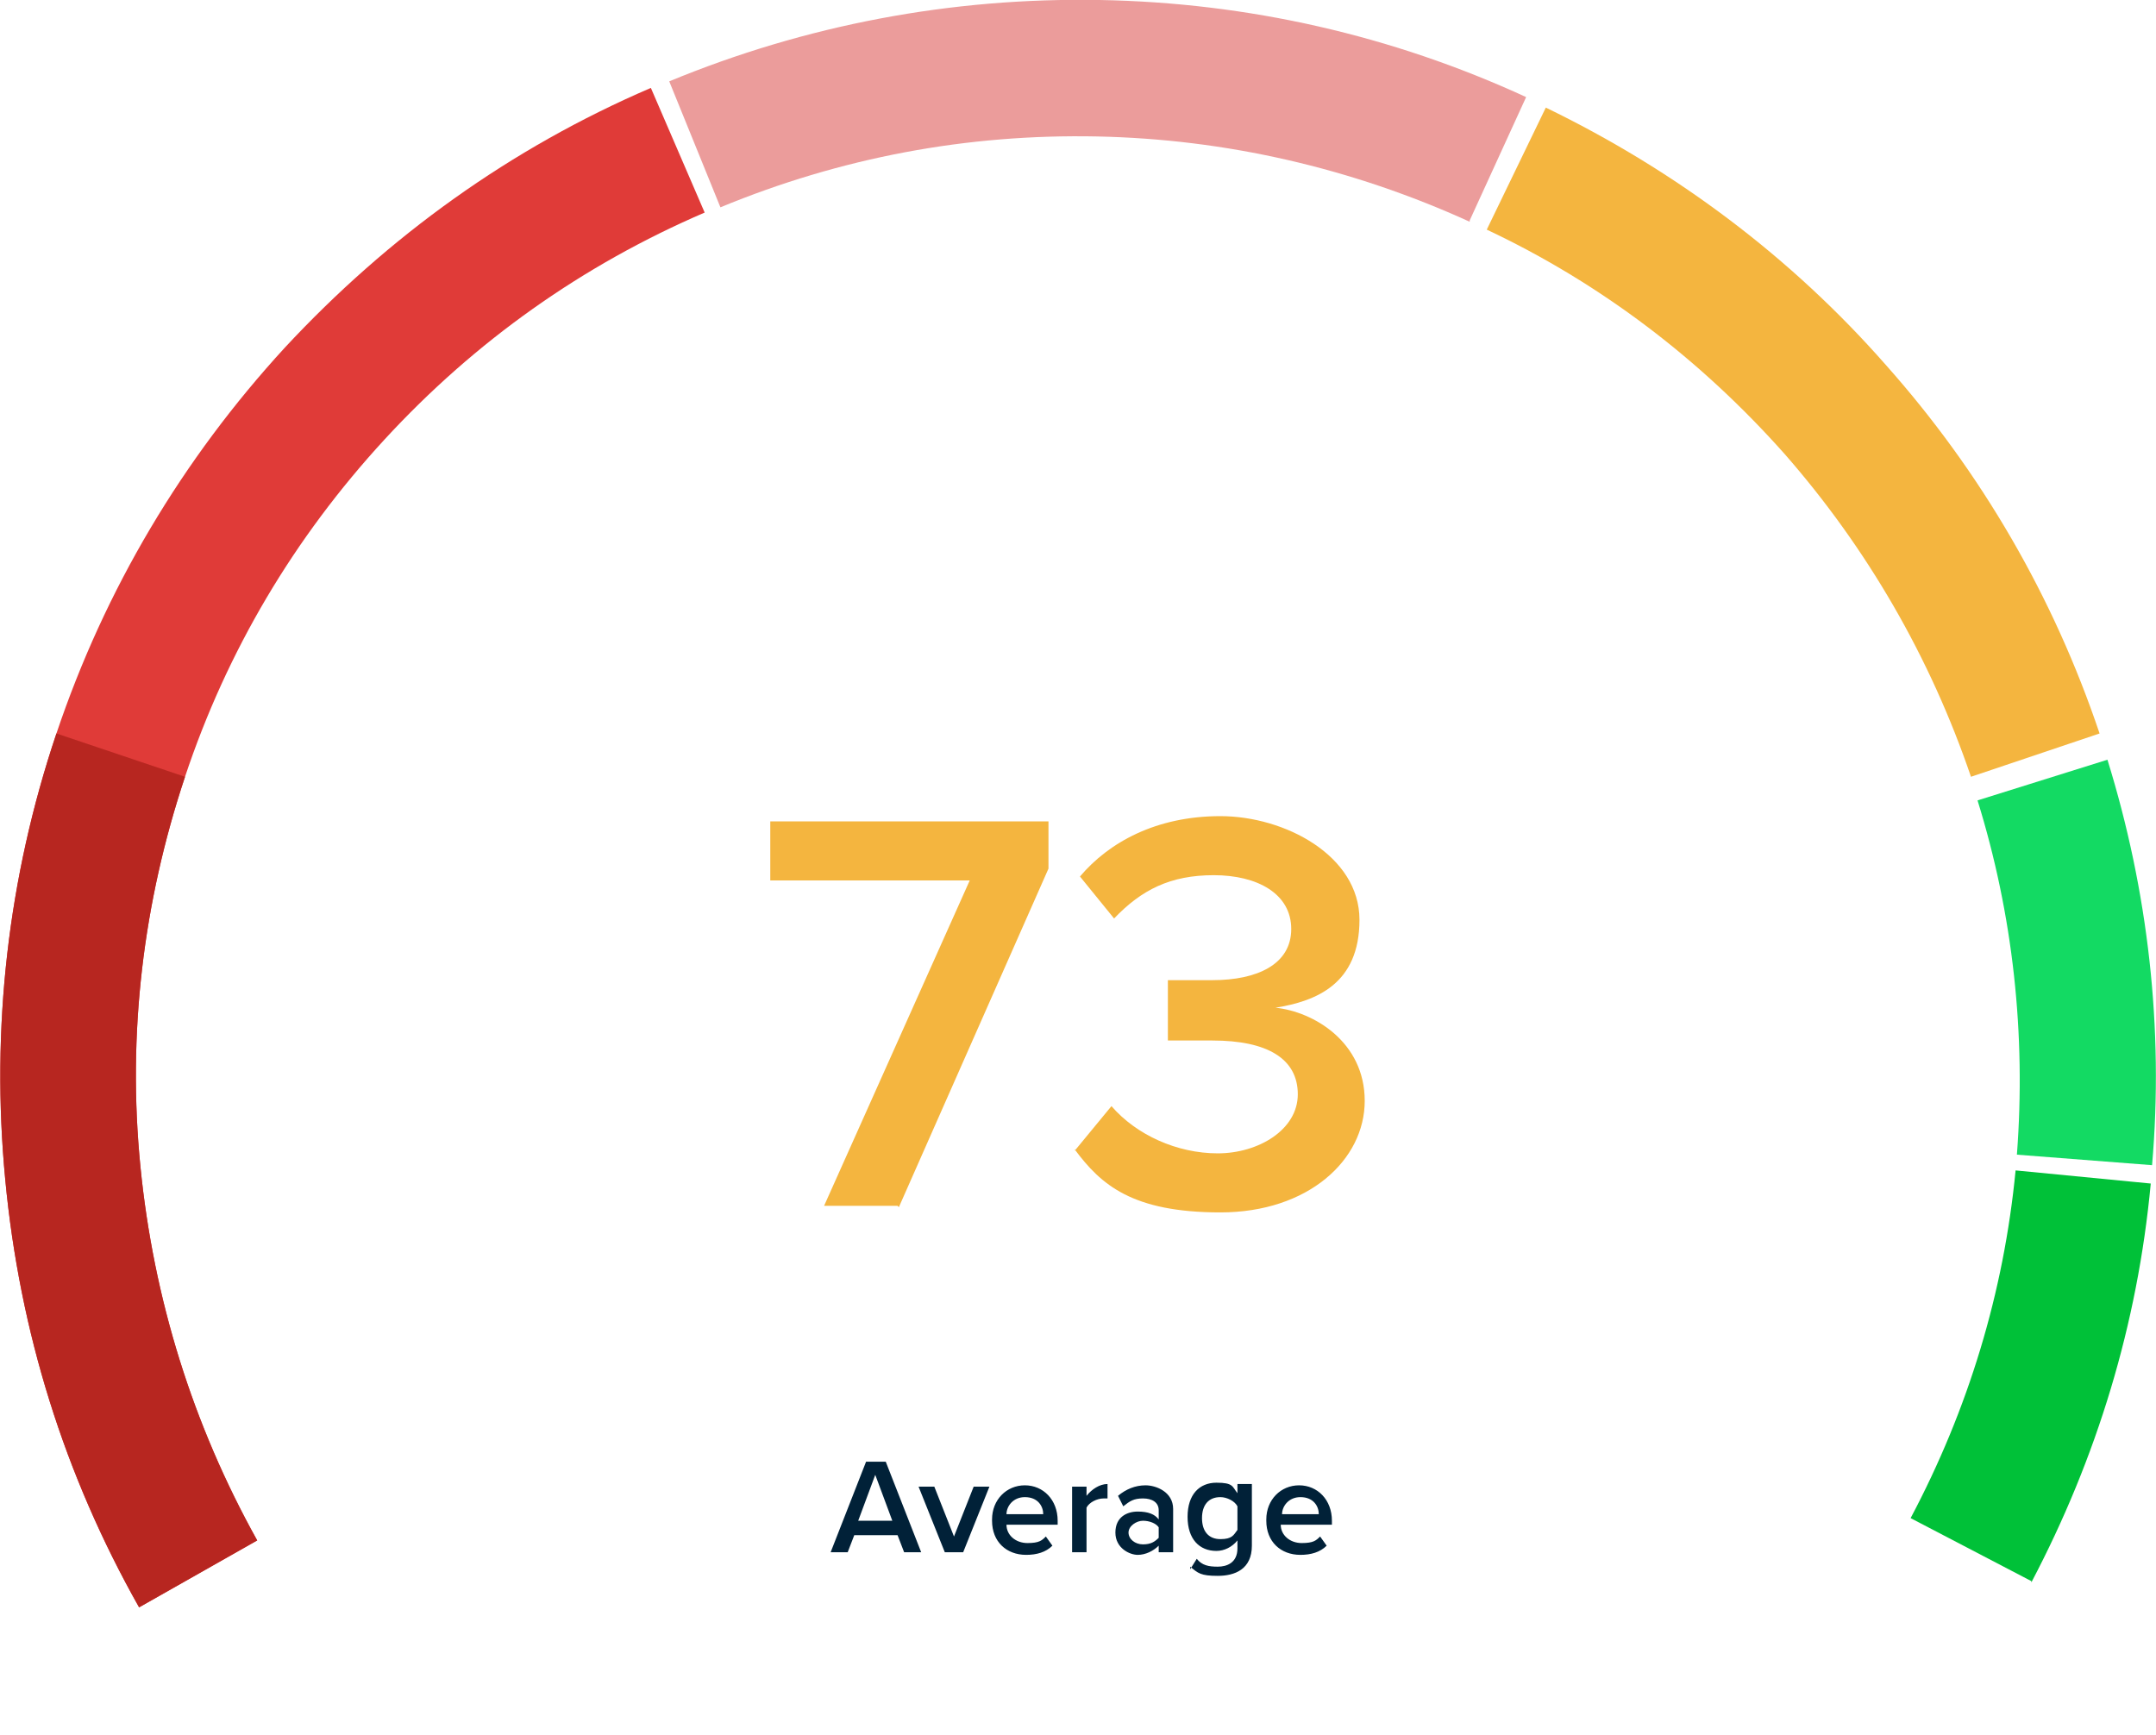
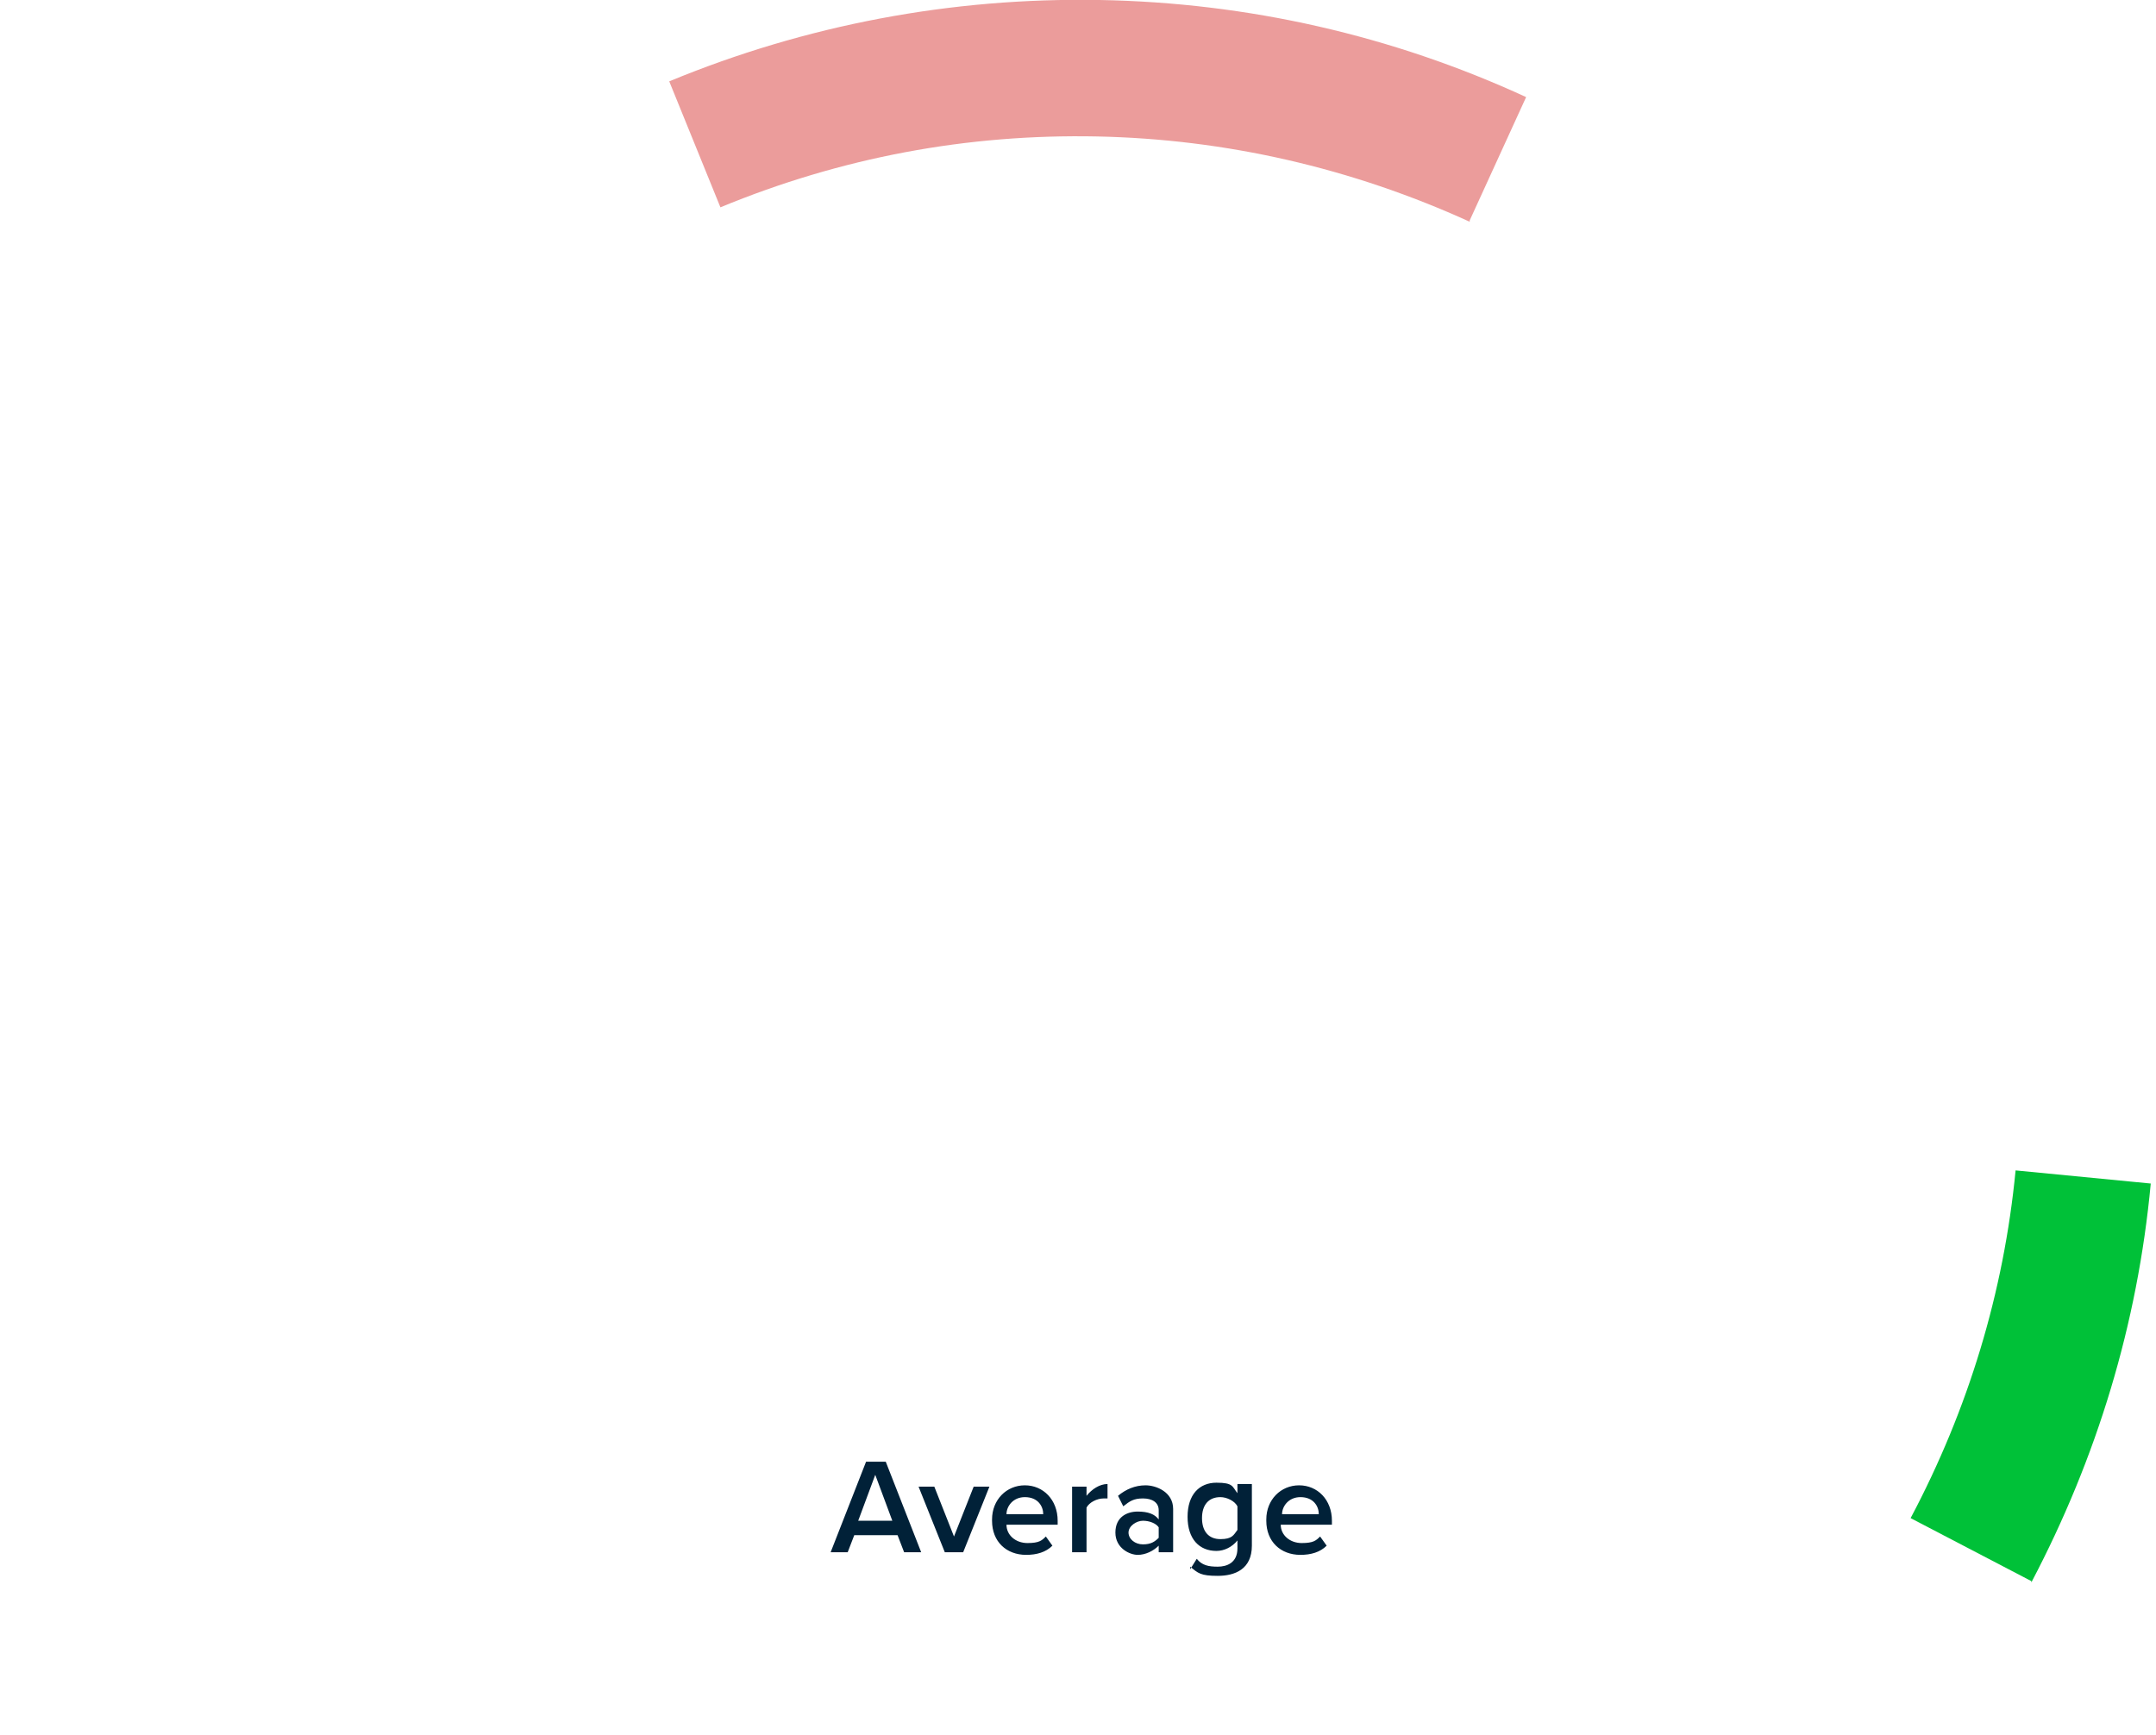
<svg xmlns="http://www.w3.org/2000/svg" id="Layer_1" version="1.1" viewBox="0 0 164.3 132.2">
  <defs>
    <style>
      .st0 {
        fill: #00c138;
      }

      .st1 {
        fill: #e03b38;
      }

      .st2 {
        fill: #13da63;
      }

      .st3 {
        fill: #012138;
      }

      .st4 {
        fill: #b72620;
      }

      .st5 {
        fill: #f4b53f;
      }

      .st6 {
        fill: #eb9c9b;
      }
    </style>
  </defs>
  <path class="st3" d="M70.2,118.3h-1.3l-.5-1.3h-3.3l-.5,1.3h-1.3l2.7-6.9h1.5l2.7,6.9ZM68,115.9l-1.3-3.5-1.3,3.5h2.6ZM73.2,118.3h-1.2l-2-5h1.2l1.5,3.8,1.5-3.8h1.2l-2,5ZM75.6,115.8c0-1.5,1.1-2.6,2.5-2.6s2.5,1.1,2.5,2.7v.3h-3.9c0,.8.7,1.4,1.6,1.4s1.1-.2,1.4-.5l.5.7c-.5.5-1.2.7-2,.7-1.5,0-2.6-1-2.6-2.6ZM78.1,114.1c-.9,0-1.4.7-1.4,1.3h2.8c0-.6-.4-1.3-1.4-1.3ZM82.8,118.3h-1.1v-5h1.1v.7c.4-.5,1-.9,1.6-.9v1.1c0,0-.2,0-.3,0-.5,0-1.1.3-1.3.7v3.4ZM89.4,118.3h-1.1v-.5c-.4.4-1,.7-1.6.7s-1.7-.5-1.7-1.7.9-1.6,1.7-1.6,1.3.2,1.6.6v-.7c0-.6-.5-.9-1.2-.9s-1,.2-1.5.6l-.4-.8c.6-.5,1.3-.8,2.1-.8s2.1.5,2.1,1.8v3.3ZM88.3,117.2v-.8c-.2-.3-.7-.5-1.2-.5s-1.1.4-1.1.9.5.9,1.1.9.9-.2,1.2-.5ZM90.7,119.6l.5-.8c.4.5.9.6,1.6.6s1.5-.3,1.5-1.4v-.6c-.4.5-1,.8-1.6.8-1.3,0-2.2-.9-2.2-2.6s.9-2.6,2.2-2.6,1.2.3,1.6.8v-.7h1.1v4.7c0,1.8-1.3,2.3-2.6,2.3s-1.5-.2-2.1-.7ZM94.3,116.7v-1.9c-.2-.4-.8-.7-1.3-.7-.9,0-1.4.6-1.4,1.6s.5,1.6,1.4,1.6,1-.3,1.3-.7ZM96.5,115.8c0-1.5,1.1-2.6,2.5-2.6s2.5,1.1,2.5,2.7v.3h-3.9c0,.8.7,1.4,1.6,1.4s1.1-.2,1.4-.5l.5.7c-.5.5-1.2.7-2,.7-1.5,0-2.6-1-2.6-2.6ZM99.1,114.1c-.9,0-1.4.7-1.4,1.3h2.8c0-.6-.4-1.3-1.4-1.3Z" />
-   <path class="st5" d="M68.4,91.9h-5.6l11.1-24.8h-15.2v-4.5h21.2v3.6l-11.4,25.8ZM81.9,87.7l2.8-3.4c1.9,2.2,5,3.6,8.1,3.6s6.1-1.8,6.1-4.5-2.3-4.1-6.5-4.1-2.9,0-3.4,0v-4.6c.5,0,2.2,0,3.4,0,3.4,0,6-1.2,6-3.9s-2.6-4.1-5.9-4.1-5.5,1.1-7.6,3.3l-2.6-3.2c2.2-2.6,5.8-4.6,10.7-4.6s10.6,3,10.6,7.9-3.3,6.2-6.4,6.7c2.9.3,6.8,2.6,6.8,7.1s-4.3,8.5-11,8.5-9.1-2.1-11.1-4.8Z" />
-   <path class="st1" d="M10.6,122.5C4.9,112.4,1.5,101.5.4,89.9c-1.1-11.5.2-23,3.9-34,3.7-11,9.6-20.9,17.4-29.4,7.9-8.5,17.2-15.2,27.9-19.8l4.1,9.5c-9.3,4-17.5,9.8-24.4,17.3-6.9,7.5-12,16.1-15.2,25.7-3.2,9.6-4.4,19.6-3.4,29.7,1,10.1,4,19.7,8.9,28.5l-9,5.1Z" />
-   <path class="st4" d="M10.6,122.5C4.9,112.4,1.5,101.5.4,89.9c-1.1-11.5.2-23,3.9-34l9.8,3.3c-3.2,9.6-4.4,19.6-3.4,29.7,1,10.1,4,19.7,8.9,28.5l-9,5.1Z" />
  <path class="st6" d="M112,16.9c-9-4.1-18.6-6.3-28.4-6.5-9.9-.2-19.5,1.6-28.7,5.4l-3.9-9.6C61.4,1.9,72.5-.2,83.8,0c11.3.2,22.3,2.7,32.5,7.4l-4.3,9.4Z" />
-   <path class="st5" d="M150.2,59.2c-3.1-9.1-7.9-17.4-14.2-24.6-6.4-7.2-14-13-22.7-17.1l4.5-9.3c9.9,4.8,18.7,11.4,25.9,19.6,7.3,8.2,12.8,17.7,16.3,28.1l-9.8,3.3Z" />
-   <path class="st2" d="M164,88.8l-10.3-.8c.7-9.2-.3-18.3-3-27l9.9-3.1c3.1,10,4.3,20.5,3.4,30.9Z" />
  <path class="st0" d="M154.8,120.5l-9.2-4.8c4.4-8.3,7.1-17.2,8-26.5l10.3,1c-1,10.7-4.1,20.9-9.1,30.4Z" />
</svg>